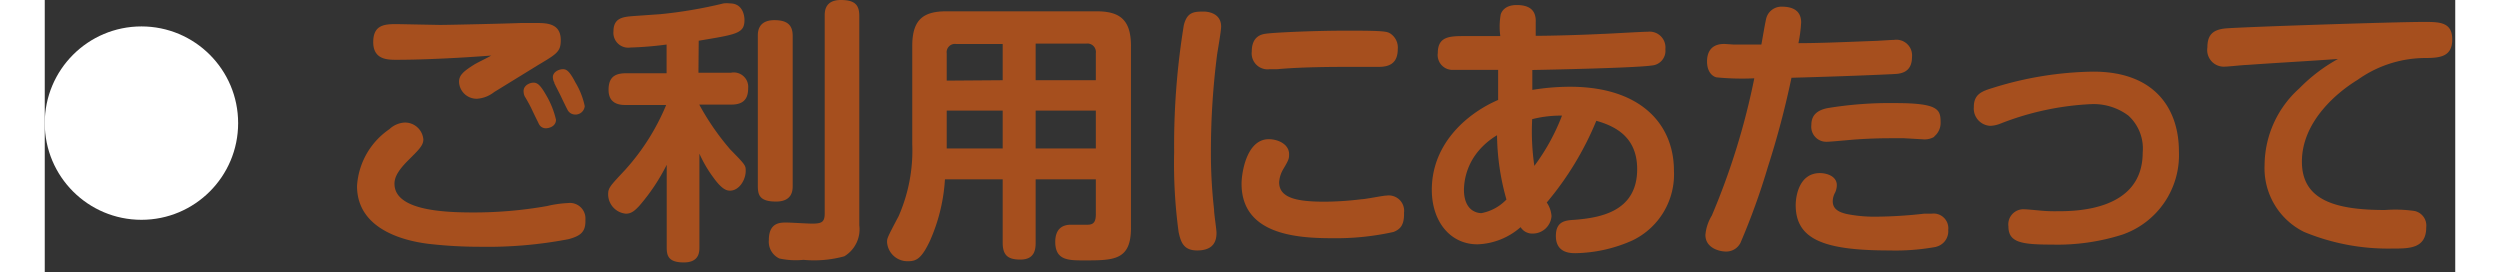
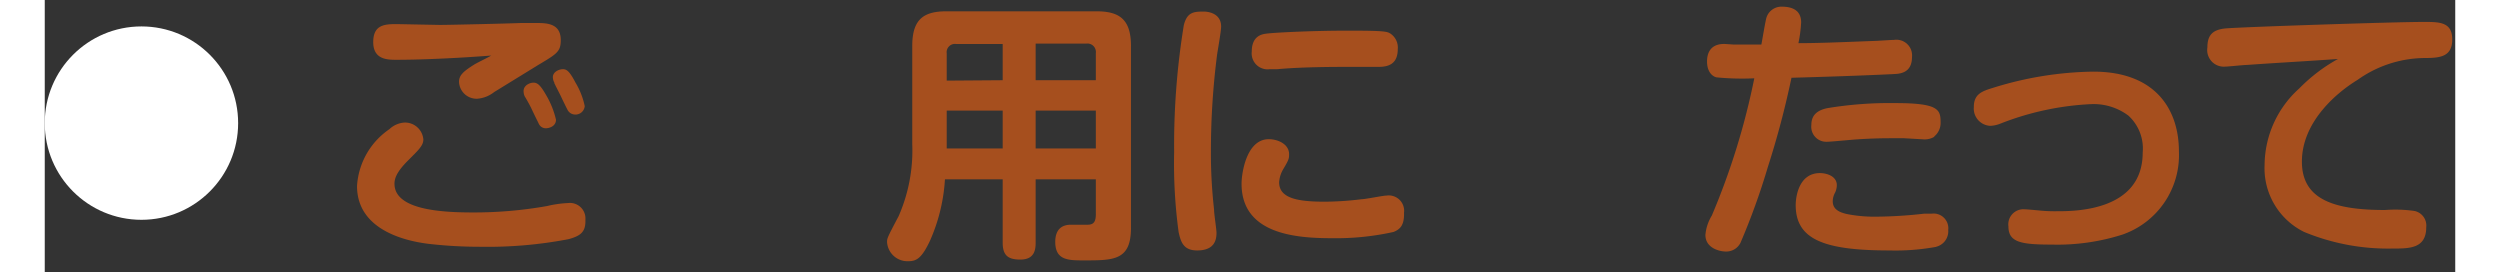
<svg xmlns="http://www.w3.org/2000/svg" width="176.78" height="19.26" viewBox="0 0 177 20">
  <rect x="0" y="0" width="177" height="20" fill="#333333" stroke="none" />
  <defs>
    <style>
      .cls-1 {
        fill: #a64f1e;
      }

      .cls-2 {
        fill: #fff;
      }
    </style>
  </defs>
  <title>terms_title</title>
  <g id="レイヤー_2" data-name="レイヤー 2">
    <g id="レイヤー_1-2" data-name="レイヤー 1">
      <g id="terms_title">
        <g>
-           <path class="cls-1" d="M38.47,18.07a31.54,31.54,0,0,1-6.51.56,33,33,0,0,1-3.82-.22c-1.42-.18-5.21-.91-5.21-4.24A5.45,5.45,0,0,1,25.3,10a1.79,1.79,0,0,1,1.1-.49,1.35,1.35,0,0,1,1.4,1.24c0,.45-.35.77-1.12,1.54s-1,1.26-1,1.71c0,1.88,3.3,2.11,5.72,2.11a30.76,30.76,0,0,0,5.48-.47,8.14,8.14,0,0,1,1.54-.22,1.14,1.14,0,0,1,1.28,1.22C39.73,17.52,39.38,17.82,38.47,18.07ZM25.83,4.9c-.65,0-1.71,0-1.71-1.3S25,2.28,25.87,2.28L29,2.34c.73,0,5-.1,5.95-.14l1.22,0c.75,0,1.72.06,1.72,1.25,0,.84-.26,1-1.62,1.81L33,7.27a2.27,2.27,0,0,1-1.26.49,1.29,1.29,0,0,1-1.32-1.24c0-.47.29-.75,1.1-1.26.18-.12,1.08-.55,1.26-.67C30.72,4.75,27.92,4.9,25.83,4.9Zm9.41,2.68a.94.94,0,0,1-.08-.39c0-.41.45-.61.73-.61s.49.16.9.87a6.41,6.41,0,0,1,.75,1.85c0,.49-.51.63-.75.63a.57.57,0,0,1-.53-.37c-.14-.28-.39-.79-.51-1.05S35.33,7.72,35.24,7.58Zm2.18-1a.87.87,0,0,1-.11-.41c0-.38.45-.58.74-.58s.5.18.93,1a5.52,5.52,0,0,1,.67,1.71.68.68,0,0,1-.73.62.63.63,0,0,1-.53-.34c-.08-.14-.43-.87-.49-1S37.48,6.76,37.42,6.62Z" transform="translate(0 -0.51)" />
-           <path class="cls-1" d="M48,5.85h2.39A1.06,1.06,0,0,1,51.65,7c0,.89-.47,1.19-1.24,1.19H48.06a18.67,18.67,0,0,0,2.29,3.31c1.12,1.14,1.12,1.16,1.12,1.56,0,.65-.47,1.45-1.16,1.45-.37,0-.73-.29-1.24-1a9.21,9.21,0,0,1-1-1.72v6.88c0,.32,0,1.11-1.14,1.11s-1.26-.49-1.26-1.11V12.61a14.53,14.53,0,0,1-2,3c-.36.39-.61.59-1,.59a1.43,1.43,0,0,1-1.3-1.42c0-.49.16-.63,1.26-1.81a16.52,16.52,0,0,0,3-4.75H42.66c-.43,0-1.26-.06-1.26-1.11,0-.83.36-1.22,1.26-1.22h3V3.78A25.17,25.17,0,0,1,43,4a1.09,1.09,0,0,1-1.24-1.19c0-1,.72-1.06,1.45-1.12l2-.14A33.21,33.21,0,0,0,49.84.76a2.12,2.12,0,0,1,.47,0c1,0,1.07,1,1.07,1.21,0,1-.56,1.06-3.36,1.53Zm6.92,8.3c0,.3,0,1.16-1.22,1.16s-1.34-.49-1.34-1.16v-11c0-.28,0-1.16,1.22-1.16,1,0,1.34.41,1.34,1.16Zm4.89,2.9a2.31,2.31,0,0,1-1.1,2.28,8.38,8.38,0,0,1-3,.26,5.67,5.67,0,0,1-1.77-.1,1.36,1.36,0,0,1-.77-1.36c0-1.28.83-1.28,1.28-1.28.28,0,1.6.08,1.87.08.69,0,.95-.08.95-.73V1.67c0-.3,0-1.16,1.18-1.16,1,0,1.36.33,1.36,1.16Z" transform="translate(0 -0.51)" />
+           <path class="cls-1" d="M38.47,18.07a31.54,31.54,0,0,1-6.51.56,33,33,0,0,1-3.82-.22c-1.42-.18-5.21-.91-5.21-4.24A5.45,5.45,0,0,1,25.3,10a1.79,1.79,0,0,1,1.1-.49,1.35,1.35,0,0,1,1.4,1.24c0,.45-.35.77-1.12,1.54s-1,1.26-1,1.71c0,1.88,3.3,2.11,5.72,2.11a30.76,30.76,0,0,0,5.48-.47,8.14,8.14,0,0,1,1.54-.22,1.14,1.14,0,0,1,1.28,1.22C39.73,17.52,39.38,17.82,38.47,18.07ZM25.83,4.9c-.65,0-1.71,0-1.71-1.3S25,2.28,25.87,2.28L29,2.34c.73,0,5-.1,5.95-.14l1.22,0c.75,0,1.72.06,1.72,1.25,0,.84-.26,1-1.62,1.81L33,7.27a2.27,2.27,0,0,1-1.26.49,1.29,1.29,0,0,1-1.32-1.24c0-.47.29-.75,1.1-1.26.18-.12,1.08-.55,1.26-.67C30.72,4.75,27.92,4.9,25.83,4.9Zm9.41,2.68a.94.94,0,0,1-.08-.39c0-.41.45-.61.73-.61s.49.16.9.87a6.41,6.41,0,0,1,.75,1.85c0,.49-.51.63-.75.63a.57.57,0,0,1-.53-.37c-.14-.28-.39-.79-.51-1.05S35.33,7.72,35.24,7.58Zm2.18-1a.87.87,0,0,1-.11-.41c0-.38.45-.58.74-.58s.5.18.93,1a5.52,5.52,0,0,1,.67,1.71.68.68,0,0,1-.73.62.63.63,0,0,1-.53-.34c-.08-.14-.43-.87-.49-1S37.48,6.76,37.42,6.62" transform="translate(0 -0.51)" />
          <path class="cls-1" d="M72.76,13.68v4.65c0,.51-.08,1.24-1.12,1.24-.87,0-1.3-.27-1.3-1.24V13.68H66.1A13,13,0,0,1,65,18.19c-.61,1.3-1,1.5-1.59,1.5a1.5,1.5,0,0,1-1.56-1.4c0-.28,0-.3.85-1.91a12,12,0,0,0,1-5.29V3.88c0-1.95.83-2.54,2.51-2.54H77.22c1.67,0,2.54.57,2.54,2.54V17.25c0,2.38-1.26,2.38-3.45,2.38-1.14,0-2.11,0-2.11-1.36,0-.73.31-1.26,1.16-1.26l1.22,0c.44,0,.6-.22.6-.77V13.68ZM70.34,6.4V3.74H66.92a.61.61,0,0,0-.69.69v2Zm0,2.23H66.23v2.78h4.11ZM72.76,6.4h4.42v-2a.62.62,0,0,0-.69-.69H72.76Zm4.42,2.23H72.76v2.78h4.42Z" transform="translate(0 -0.51)" />
          <path class="cls-1" d="M86.38,2.46c0,.35-.26,1.79-.3,2.09a55.66,55.66,0,0,0-.45,7,36.61,36.61,0,0,0,.23,4.33c0,.34.18,1.46.18,1.72,0,.47-.1,1.3-1.42,1.3-1,0-1.2-.61-1.36-1.34a37.6,37.6,0,0,1-.33-5.91,54.7,54.7,0,0,1,.71-9.29c.25-1,.77-1,1.53-1C85.29,1.37,86.38,1.41,86.38,2.46ZM99.05,17.54A19.46,19.46,0,0,1,94.5,18c-2.62,0-6.62-.29-6.62-4,0-.75.35-3.27,2-3.27.65,0,1.49.35,1.49,1.1,0,.3,0,.38-.41,1.07a2.15,2.15,0,0,0-.32,1c0,1.2,1.44,1.42,3.36,1.42a22.71,22.71,0,0,0,2.68-.18c.29,0,1.59-.27,1.85-.27a1.13,1.13,0,0,1,1.28,1.26C99.84,17.11,99.47,17.36,99.05,17.54ZM97.93,5.42l-2,0c-1.14,0-3.57,0-5.42.17l-.55,0a1.17,1.17,0,0,1-1.33-1.3c0-1.14.75-1.26,1-1.3.49-.08,3.37-.23,6.09-.23s2.84.07,3.08.21a1.23,1.23,0,0,1,.55,1.15C99.35,5.3,98.54,5.42,97.93,5.42Z" transform="translate(0 -0.51)" />
-           <path class="cls-1" d="M106.91,1.57c.06-.2.3-.69,1.17-.69s1.44.32,1.4,1.26c0,.32,0,.81,0,1,1.08,0,3.31-.06,4.89-.14.29,0,2.89-.16,3.35-.16A1.16,1.16,0,0,1,119,4.12a1.08,1.08,0,0,1-1,1.2c-1.22.18-7.67.31-8.77.33,0,.28,0,.4,0,1.46A17.32,17.32,0,0,1,112,6.88c5.13,0,7.63,2.7,7.63,6.17a5.38,5.38,0,0,1-3.06,5.12,10.64,10.64,0,0,1-4.16.93c-.37,0-1.45,0-1.45-1.26,0-1.09.69-1.15,1.38-1.19,1.85-.15,4.59-.59,4.59-3.72,0-2.37-1.62-3.16-3-3.55a22.7,22.7,0,0,1-3.64,6,2,2,0,0,1,.35,1,1.38,1.38,0,0,1-1.38,1.28,1,1,0,0,1-.89-.47,5.05,5.05,0,0,1-3.17,1.26c-2,0-3.35-1.68-3.35-4,0-3.5,2.74-5.69,4.87-6.6,0-.73,0-1.73,0-2.21-.5,0-3.2,0-3.43,0a1.09,1.09,0,0,1-1-1.24c0-1.24.91-1.24,2-1.24h2.59A5.12,5.12,0,0,1,106.91,1.57Zm-.27,8.87a5.41,5.41,0,0,0-1.36,1.15,4.55,4.55,0,0,0-1.07,2.84c0,1.59,1,1.73,1.28,1.73a3.41,3.41,0,0,0,1.84-1A17.87,17.87,0,0,1,106.64,10.44ZM111.41,9a8.43,8.43,0,0,0-2.19.26,17.43,17.43,0,0,0,.16,3.43A15.34,15.34,0,0,0,111.41,9Z" transform="translate(0 -0.51)" />
          <path class="cls-1" d="M124,3.78l2.05,0c.08-.41.3-1.77.38-2A1.15,1.15,0,0,1,127.55,1c.94,0,1.42.39,1.42,1.16a10.06,10.06,0,0,1-.2,1.52c1.46,0,3.39-.08,5.44-.16.26,0,1.36-.08,1.58-.08a1.15,1.15,0,0,1,1.32,1.25c0,1.18-.87,1.24-1.36,1.26-2.48.12-5,.2-7.49.27a64.72,64.72,0,0,1-1.74,6.57,50.46,50.46,0,0,1-2,5.54,1.17,1.17,0,0,1-1.08.65c-.44,0-1.5-.24-1.5-1.22a3.27,3.27,0,0,1,.47-1.42,52.08,52.08,0,0,0,3.12-10.08,19.39,19.39,0,0,1-2.78-.07c-.32-.08-.69-.42-.69-1.17s.37-1.32,1.34-1.28Zm14.92,14.85a16.67,16.67,0,0,1-3.47.27c-4.81,0-6.88-.81-6.88-3.33,0-.59.22-2.35,1.78-2.35.49,0,1.24.22,1.24.89a1.38,1.38,0,0,1-.12.53,1.34,1.34,0,0,0-.18.65c0,.54.4.81,1.11.95a10.44,10.44,0,0,0,2.13.18A33,33,0,0,0,138,16.2c.25,0,.37,0,.55,0a1.08,1.08,0,0,1,1.22,1.2A1.17,1.17,0,0,1,138.88,18.63Zm-.15-8.09a1.36,1.36,0,0,1-.85.2l-1.4-.08c-.28,0-.53,0-1,0-1.34,0-2.38.08-2.68.1-1.58.14-1.83.16-2,.16a1.1,1.1,0,0,1-1.12-1.23c0-.63.31-1.06,1.18-1.24a28.11,28.11,0,0,1,5-.37c3.31,0,3.31.53,3.31,1.52A1.28,1.28,0,0,1,138.73,10.54Z" transform="translate(0 -0.51)" />
          <path class="cls-1" d="M145.4,15.88c.18,0,.75.06,1,.08a11.1,11.1,0,0,0,1.36.06c1.3,0,6.29,0,6.29-4.31A3.27,3.27,0,0,0,153,9a4.26,4.26,0,0,0-2.81-.84,20.79,20.79,0,0,0-6.57,1.42,2.26,2.26,0,0,1-.75.17,1.27,1.27,0,0,1-1.22-1.38c0-.94.57-1.16,1.44-1.42a25.65,25.65,0,0,1,7.33-1.18c4.63,0,6.29,2.84,6.29,5.86a6.18,6.18,0,0,1-4.16,6.11,15.72,15.72,0,0,1-5.16.73c-2.27,0-3.2-.16-3.2-1.34A1.11,1.11,0,0,1,145.4,15.88Z" transform="translate(0 -0.51)" />
          <path class="cls-1" d="M161.68,5.28c-.25,0-1.32.12-1.55.12A1.22,1.22,0,0,1,158.8,4c0-.87.34-1.3,1.31-1.4s12.4-.48,14.58-.48c1.15,0,2.09,0,2.09,1.29s-.94,1.36-2.05,1.36a8.59,8.59,0,0,0-4.91,1.61c-1.4.85-4.08,3-4.08,6,0,2.78,2.35,3.55,6.1,3.55A10,10,0,0,1,174,16a1.09,1.09,0,0,1,.87,1.19c0,1.57-1.22,1.57-2.46,1.57a16.12,16.12,0,0,1-6.51-1.22,5.21,5.21,0,0,1-2.9-4.91A7.62,7.62,0,0,1,165.55,7a12.27,12.27,0,0,1,2.84-2.16C166.16,5,163.91,5.12,161.68,5.28Z" transform="translate(0 -0.51)" />
        </g>
        <circle class="cls-2" cx="7.1" cy="9.04" r="7.1" />
      </g>
    </g>
  </g>
</svg>